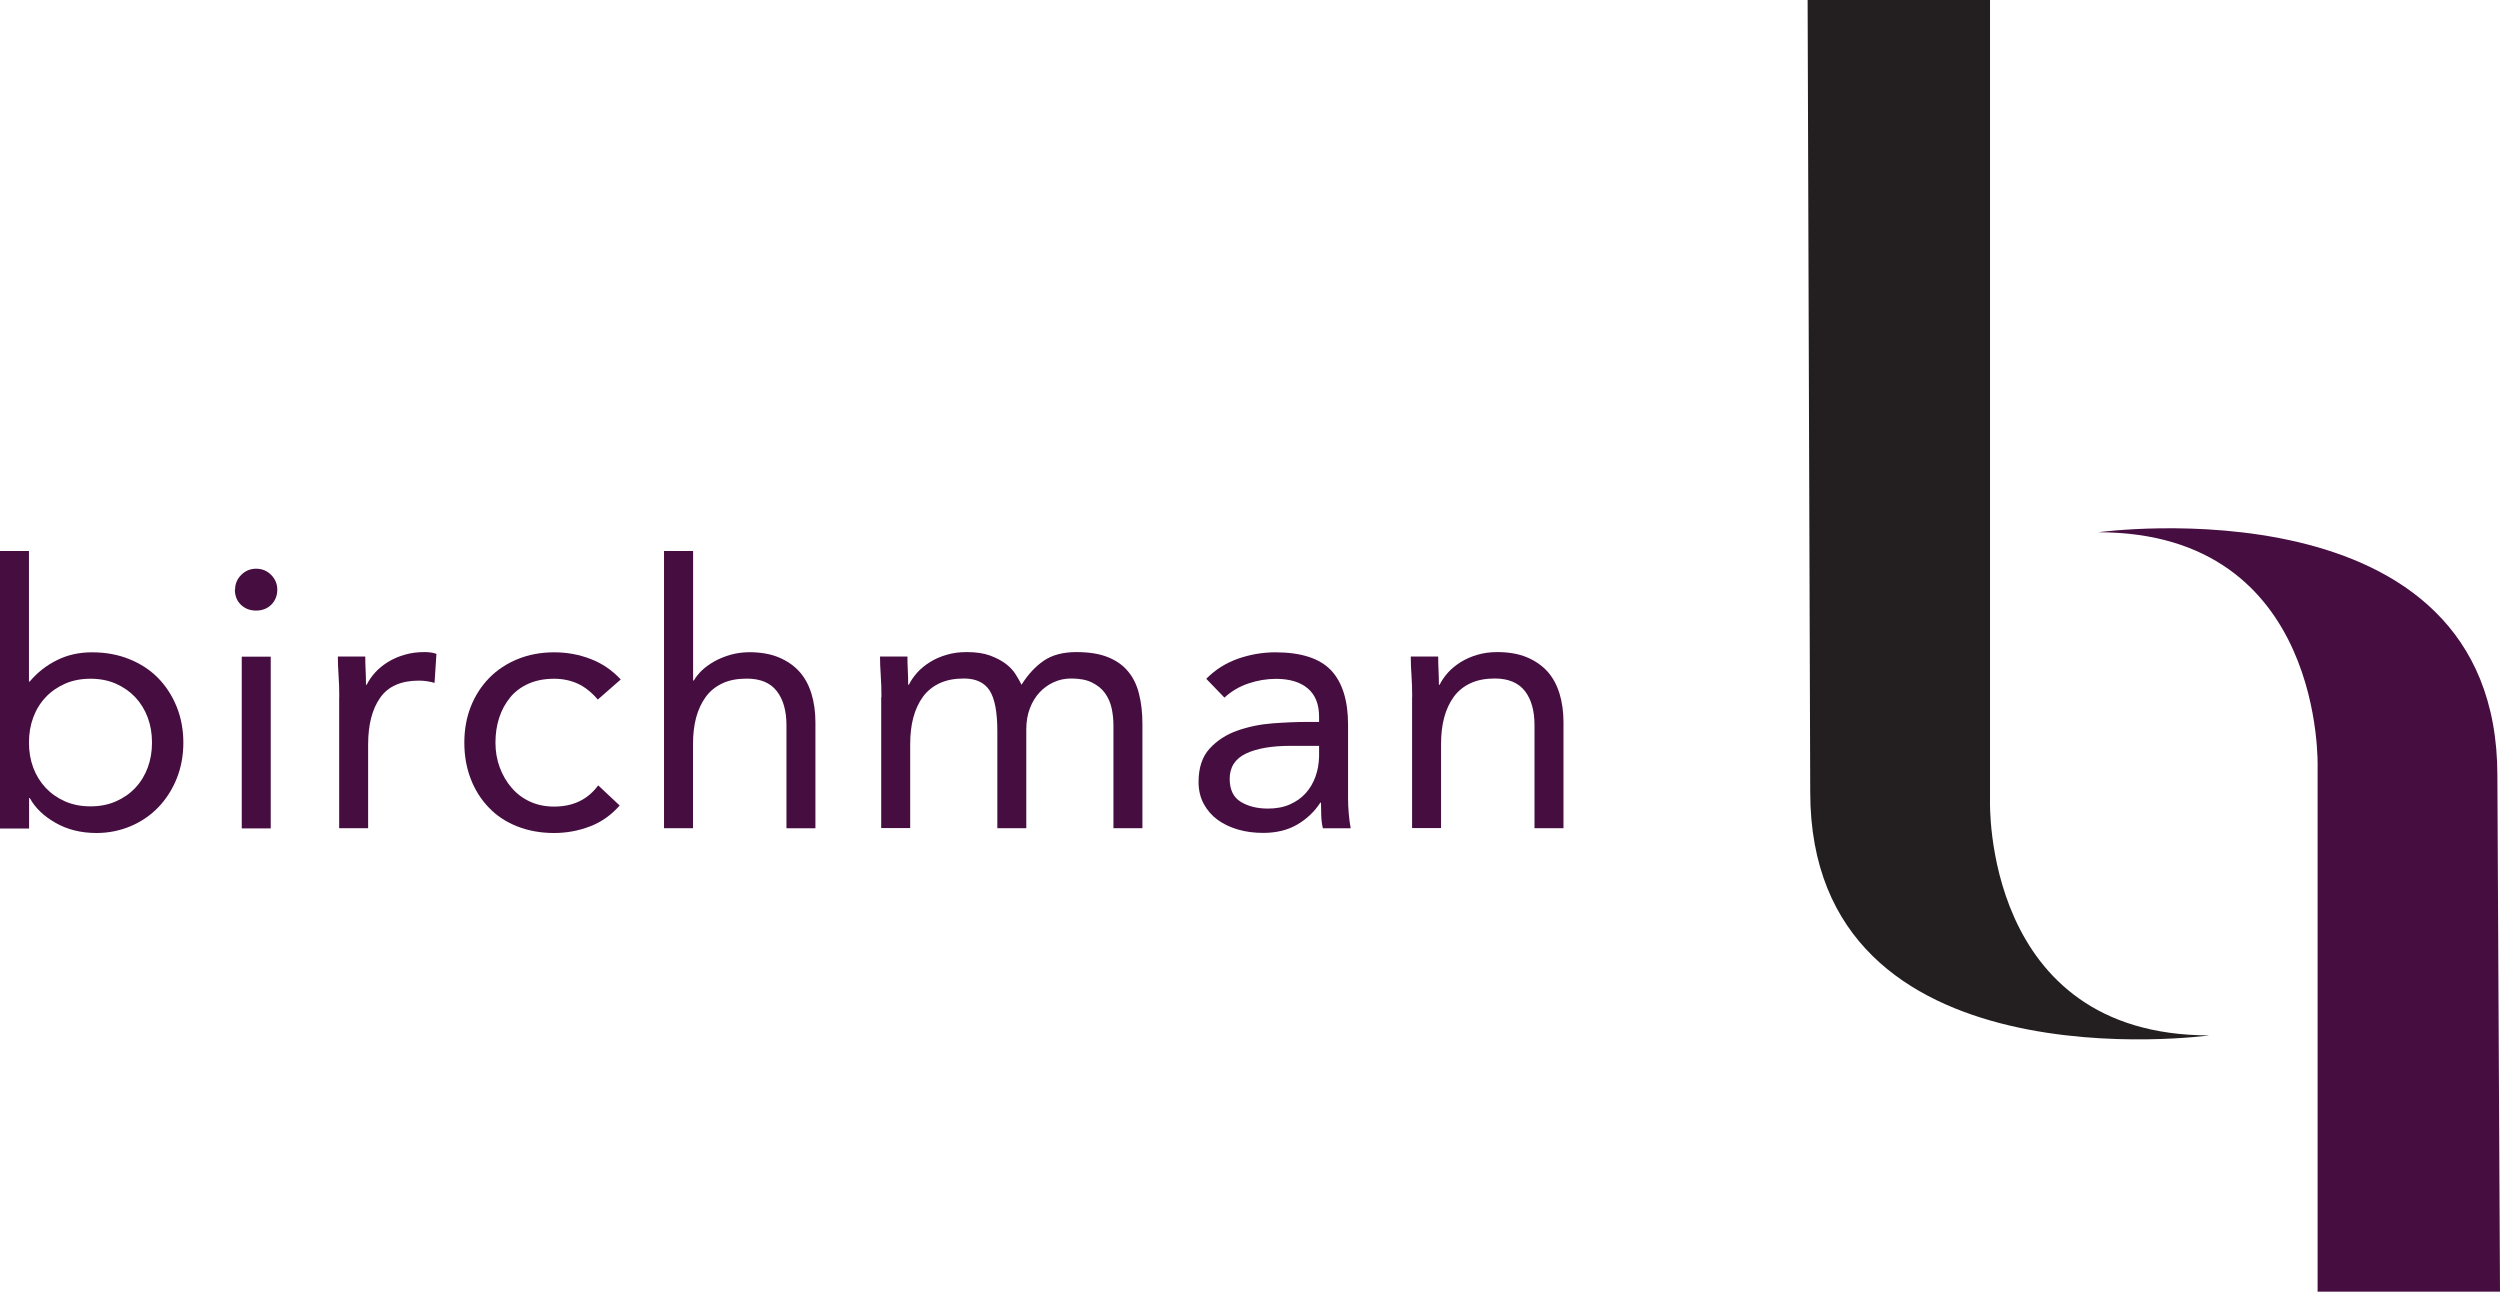
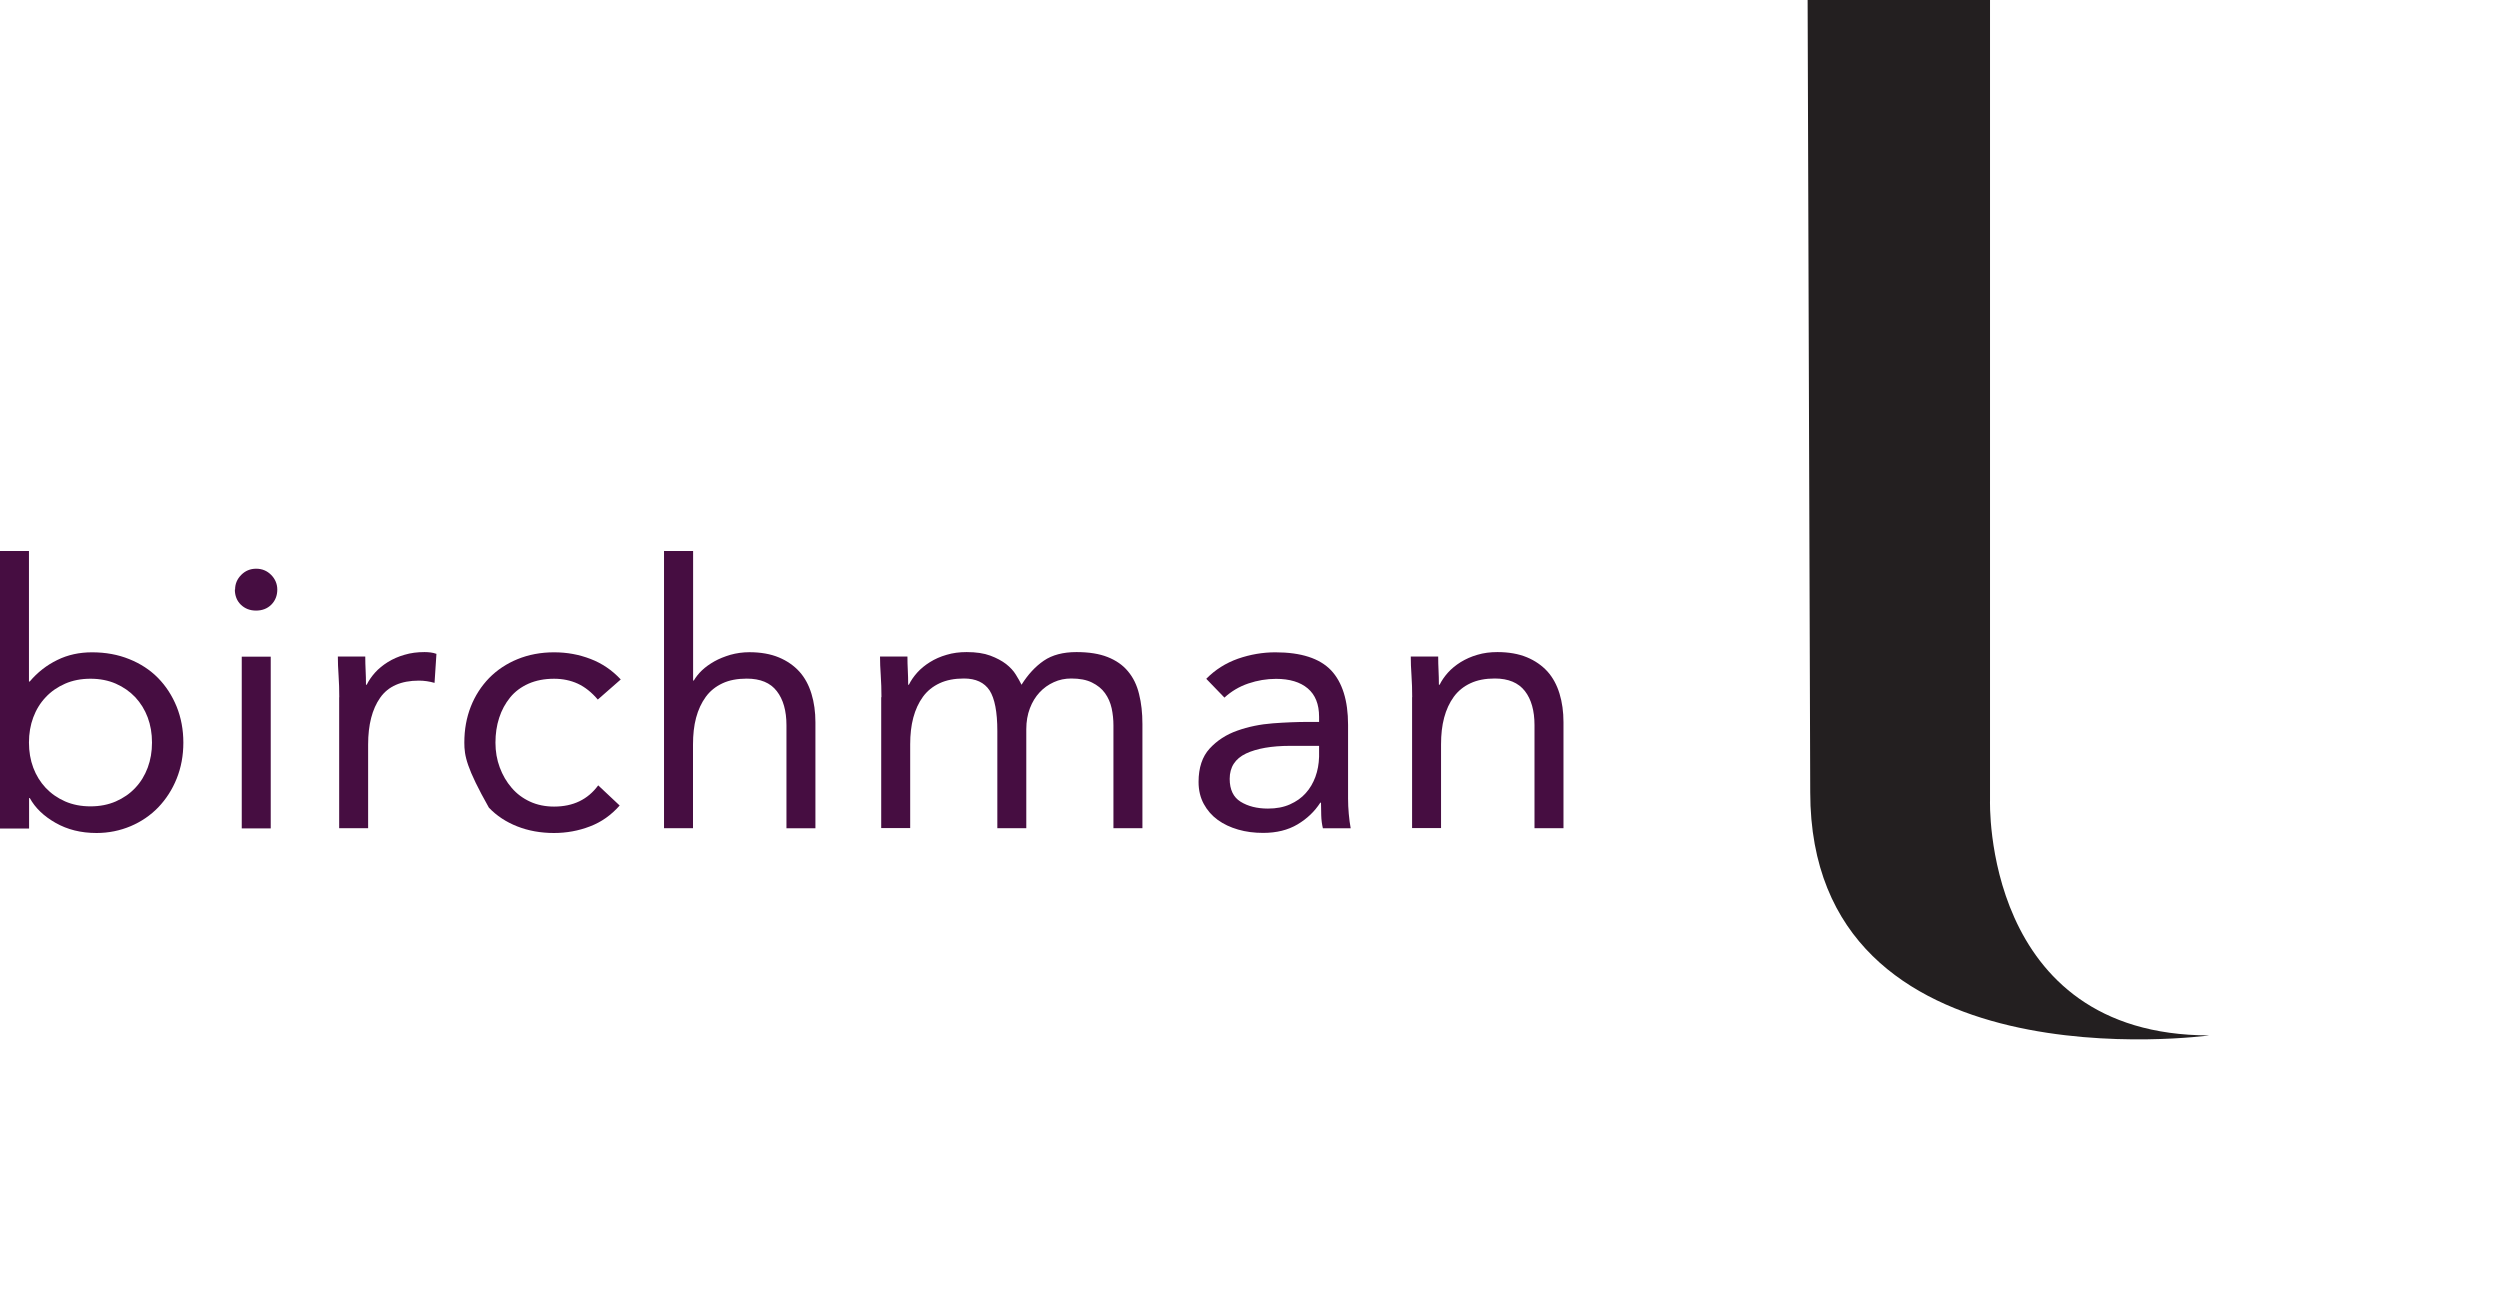
<svg xmlns="http://www.w3.org/2000/svg" width="120" height="62" viewBox="0 0 120 62" fill="none">
  <g id="birchman-logo-black" clip-path="url(#clip0_1_187)">
    <path id="Vector" d="M86.766 0H95.521V38.405C95.521 38.405 95.137 49.699 106.049 49.699C106.049 49.699 86.891 52.337 86.891 38.025L86.766 0Z" fill="#231F20" />
-     <path id="Vector_2" d="M120 62H111.245V36.842C111.245 36.842 111.628 25.548 100.716 25.548C100.716 25.548 119.874 22.91 119.874 37.221L120 62.006V62Z" fill="#460D41" />
    <g id="Group">
      <path id="Vector_3" d="M0 26.448H1.39V32.715H1.425C1.802 32.268 2.249 31.923 2.752 31.679C3.256 31.43 3.811 31.311 4.418 31.311C5.07 31.311 5.665 31.419 6.209 31.64C6.746 31.855 7.21 32.16 7.588 32.545C7.965 32.93 8.263 33.389 8.48 33.921C8.692 34.448 8.801 35.025 8.801 35.648C8.801 36.27 8.692 36.848 8.48 37.374C8.269 37.901 7.971 38.359 7.599 38.75C7.227 39.135 6.781 39.441 6.272 39.656C5.762 39.871 5.213 39.984 4.635 39.984C3.885 39.984 3.233 39.82 2.667 39.497C2.1 39.175 1.688 38.778 1.431 38.308H1.396V39.769H0V26.454V26.448ZM1.39 35.642C1.39 36.078 1.459 36.48 1.596 36.848C1.734 37.216 1.934 37.538 2.192 37.816C2.455 38.093 2.764 38.308 3.124 38.467C3.485 38.625 3.891 38.705 4.343 38.705C4.795 38.705 5.201 38.625 5.562 38.467C5.922 38.308 6.237 38.093 6.495 37.816C6.758 37.538 6.952 37.216 7.09 36.848C7.227 36.48 7.296 36.078 7.296 35.642C7.296 35.206 7.227 34.804 7.09 34.436C6.952 34.068 6.752 33.746 6.495 33.468C6.231 33.191 5.922 32.976 5.562 32.817C5.201 32.659 4.795 32.579 4.343 32.579C3.891 32.579 3.485 32.659 3.124 32.817C2.764 32.976 2.449 33.191 2.192 33.468C1.928 33.746 1.734 34.068 1.596 34.436C1.459 34.804 1.39 35.206 1.39 35.642Z" fill="#460D41" />
      <path id="Vector_4" d="M11.284 28.3C11.284 28.028 11.381 27.796 11.576 27.598C11.77 27.4 12.011 27.298 12.297 27.298C12.583 27.298 12.823 27.4 13.018 27.598C13.212 27.796 13.31 28.034 13.31 28.3C13.31 28.594 13.212 28.832 13.023 29.024C12.835 29.211 12.589 29.308 12.291 29.308C11.993 29.308 11.753 29.211 11.559 29.024C11.37 28.838 11.273 28.594 11.273 28.3H11.284ZM11.604 31.521H12.995V39.764H11.604V31.521Z" fill="#460D41" />
      <path id="Vector_5" d="M16.285 33.474C16.285 33.1 16.274 32.744 16.251 32.415C16.228 32.087 16.217 31.787 16.217 31.515H17.533C17.533 31.736 17.539 31.962 17.55 32.183C17.561 32.404 17.567 32.636 17.567 32.868H17.602C17.699 32.67 17.831 32.477 18.002 32.285C18.174 32.093 18.38 31.928 18.614 31.781C18.849 31.634 19.118 31.515 19.416 31.43C19.713 31.34 20.034 31.3 20.377 31.3C20.474 31.3 20.566 31.306 20.663 31.317C20.76 31.328 20.852 31.351 20.949 31.385L20.858 32.778C20.617 32.71 20.371 32.67 20.108 32.67C19.255 32.67 18.632 32.942 18.248 33.491C17.865 34.034 17.67 34.787 17.67 35.738V39.752H16.28V33.463L16.285 33.474Z" fill="#460D41" />
-       <path id="Vector_6" d="M28.697 33.582C28.399 33.231 28.079 32.976 27.736 32.817C27.392 32.659 27.009 32.58 26.597 32.58C26.133 32.58 25.727 32.659 25.367 32.817C25.012 32.976 24.714 33.197 24.485 33.48C24.256 33.763 24.079 34.085 23.959 34.459C23.839 34.827 23.782 35.223 23.782 35.648C23.782 36.072 23.85 36.469 23.988 36.837C24.125 37.205 24.314 37.533 24.56 37.816C24.8 38.099 25.098 38.32 25.441 38.478C25.784 38.637 26.174 38.716 26.597 38.716C27.512 38.716 28.216 38.377 28.714 37.697L29.744 38.665C29.338 39.124 28.869 39.458 28.319 39.667C27.776 39.877 27.198 39.984 26.591 39.984C25.95 39.984 25.361 39.877 24.829 39.667C24.297 39.458 23.839 39.158 23.467 38.767C23.095 38.382 22.803 37.924 22.597 37.392C22.391 36.859 22.288 36.282 22.288 35.648C22.288 35.014 22.391 34.448 22.597 33.921C22.803 33.395 23.101 32.936 23.478 32.546C23.856 32.161 24.314 31.855 24.84 31.64C25.367 31.425 25.95 31.311 26.591 31.311C27.232 31.311 27.793 31.419 28.342 31.628C28.892 31.838 29.378 32.166 29.796 32.614L28.691 33.582H28.697Z" fill="#460D41" />
+       <path id="Vector_6" d="M28.697 33.582C28.399 33.231 28.079 32.976 27.736 32.817C27.392 32.659 27.009 32.58 26.597 32.58C26.133 32.58 25.727 32.659 25.367 32.817C25.012 32.976 24.714 33.197 24.485 33.48C24.256 33.763 24.079 34.085 23.959 34.459C23.839 34.827 23.782 35.223 23.782 35.648C23.782 36.072 23.85 36.469 23.988 36.837C24.125 37.205 24.314 37.533 24.56 37.816C24.8 38.099 25.098 38.32 25.441 38.478C25.784 38.637 26.174 38.716 26.597 38.716C27.512 38.716 28.216 38.377 28.714 37.697L29.744 38.665C29.338 39.124 28.869 39.458 28.319 39.667C27.776 39.877 27.198 39.984 26.591 39.984C25.95 39.984 25.361 39.877 24.829 39.667C24.297 39.458 23.839 39.158 23.467 38.767C22.391 36.859 22.288 36.282 22.288 35.648C22.288 35.014 22.391 34.448 22.597 33.921C22.803 33.395 23.101 32.936 23.478 32.546C23.856 32.161 24.314 31.855 24.84 31.64C25.367 31.425 25.95 31.311 26.591 31.311C27.232 31.311 27.793 31.419 28.342 31.628C28.892 31.838 29.378 32.166 29.796 32.614L28.691 33.582H28.697Z" fill="#460D41" />
      <path id="Vector_7" d="M31.879 26.449H33.269V32.664H33.304C33.401 32.5 33.527 32.336 33.693 32.178C33.859 32.019 34.059 31.878 34.288 31.747C34.517 31.617 34.78 31.515 35.06 31.43C35.346 31.351 35.65 31.306 35.97 31.306C36.514 31.306 36.989 31.391 37.383 31.555C37.778 31.719 38.11 31.951 38.373 32.24C38.637 32.534 38.825 32.891 38.951 33.304C39.077 33.717 39.14 34.176 39.14 34.668V39.758H37.75V34.81C37.75 34.119 37.595 33.57 37.286 33.174C36.977 32.772 36.497 32.574 35.844 32.574C35.392 32.574 35.003 32.647 34.677 32.8C34.351 32.953 34.082 33.168 33.876 33.451C33.67 33.734 33.515 34.068 33.412 34.453C33.309 34.838 33.264 35.269 33.264 35.738V39.752H31.873V26.437L31.879 26.449Z" fill="#460D41" />
      <path id="Vector_8" d="M42.31 33.474C42.31 33.1 42.298 32.744 42.276 32.415C42.253 32.087 42.241 31.787 42.241 31.515H43.557C43.557 31.736 43.563 31.962 43.575 32.183C43.586 32.404 43.592 32.636 43.592 32.868H43.626C43.723 32.67 43.855 32.477 44.026 32.285C44.198 32.093 44.404 31.928 44.639 31.781C44.873 31.634 45.142 31.515 45.44 31.43C45.737 31.34 46.058 31.3 46.401 31.3C46.853 31.3 47.231 31.357 47.534 31.47C47.837 31.583 48.089 31.719 48.29 31.872C48.49 32.03 48.65 32.2 48.759 32.381C48.873 32.562 48.965 32.727 49.033 32.868C49.342 32.376 49.697 31.991 50.103 31.713C50.51 31.436 51.031 31.3 51.671 31.3C52.267 31.3 52.764 31.379 53.165 31.538C53.565 31.696 53.897 31.923 54.143 32.223C54.395 32.523 54.572 32.885 54.675 33.315C54.784 33.746 54.836 34.221 54.836 34.753V39.752H53.445V34.821C53.445 34.538 53.417 34.266 53.359 33.995C53.297 33.723 53.194 33.485 53.039 33.27C52.885 33.055 52.678 32.891 52.415 32.761C52.152 32.63 51.82 32.568 51.42 32.568C51.122 32.568 50.842 32.625 50.584 32.744C50.321 32.862 50.092 33.027 49.898 33.236C49.703 33.446 49.548 33.7 49.434 34C49.32 34.3 49.262 34.634 49.262 34.997V39.752H47.872V35.087C47.872 34.17 47.746 33.525 47.5 33.14C47.248 32.761 46.842 32.568 46.27 32.568C45.818 32.568 45.428 32.642 45.102 32.795C44.776 32.947 44.507 33.163 44.301 33.446C44.095 33.729 43.941 34.063 43.838 34.448C43.735 34.833 43.689 35.263 43.689 35.733V39.746H42.298V33.457L42.31 33.474Z" fill="#460D41" />
      <path id="Vector_9" d="M57.903 32.58C58.332 32.144 58.836 31.827 59.425 31.617C60.015 31.413 60.61 31.311 61.216 31.311C62.452 31.311 63.339 31.6 63.889 32.172C64.432 32.749 64.707 33.621 64.707 34.793V38.331C64.707 38.569 64.718 38.812 64.741 39.062C64.764 39.316 64.793 39.548 64.833 39.758H63.499C63.454 39.571 63.425 39.362 63.419 39.135C63.414 38.909 63.408 38.705 63.408 38.529H63.374C63.099 38.954 62.738 39.299 62.281 39.571C61.823 39.843 61.274 39.979 60.633 39.979C60.203 39.979 59.803 39.928 59.431 39.82C59.059 39.712 58.733 39.56 58.453 39.356C58.172 39.152 57.949 38.897 57.783 38.592C57.617 38.286 57.531 37.935 57.531 37.533C57.531 36.854 57.709 36.316 58.063 35.931C58.418 35.546 58.859 35.257 59.391 35.071C59.917 34.884 60.49 34.765 61.102 34.719C61.714 34.674 62.275 34.652 62.784 34.652H63.316V34.403C63.316 33.802 63.133 33.349 62.773 33.044C62.412 32.738 61.903 32.585 61.251 32.585C60.799 32.585 60.358 32.659 59.923 32.806C59.488 32.953 59.105 33.18 58.773 33.485L57.903 32.585V32.58ZM61.926 35.801C61.039 35.801 60.329 35.925 59.809 36.169C59.288 36.418 59.025 36.82 59.025 37.386C59.025 37.901 59.202 38.269 59.551 38.484C59.9 38.699 60.335 38.812 60.862 38.812C61.268 38.812 61.617 38.745 61.92 38.609C62.223 38.473 62.475 38.297 62.675 38.071C62.876 37.85 63.03 37.584 63.139 37.29C63.248 36.99 63.305 36.673 63.316 36.327V35.801H61.926Z" fill="#460D41" />
      <path id="Vector_10" d="M67.785 33.474C67.785 33.1 67.774 32.744 67.751 32.415C67.728 32.087 67.717 31.787 67.717 31.515H69.033C69.033 31.736 69.039 31.962 69.05 32.183C69.061 32.404 69.067 32.636 69.067 32.868H69.102C69.199 32.67 69.331 32.477 69.502 32.285C69.674 32.093 69.88 31.928 70.114 31.781C70.355 31.634 70.618 31.515 70.915 31.43C71.213 31.34 71.534 31.3 71.877 31.3C72.42 31.3 72.895 31.385 73.29 31.549C73.685 31.713 74.017 31.945 74.28 32.234C74.543 32.529 74.732 32.885 74.858 33.298C74.984 33.712 75.047 34.17 75.047 34.663V39.752H73.656V34.804C73.656 34.114 73.502 33.565 73.193 33.168C72.884 32.772 72.403 32.568 71.751 32.568C71.299 32.568 70.91 32.642 70.584 32.795C70.257 32.947 69.989 33.163 69.782 33.446C69.576 33.729 69.422 34.063 69.319 34.448C69.216 34.833 69.17 35.263 69.17 35.733V39.746H67.78V33.457L67.785 33.474Z" fill="#460D41" />
    </g>
  </g>
  <defs>
    <clipPath id="clip0_1_187">
      <rect width="120" height="62" fill="white" />
    </clipPath>
  </defs>
</svg>